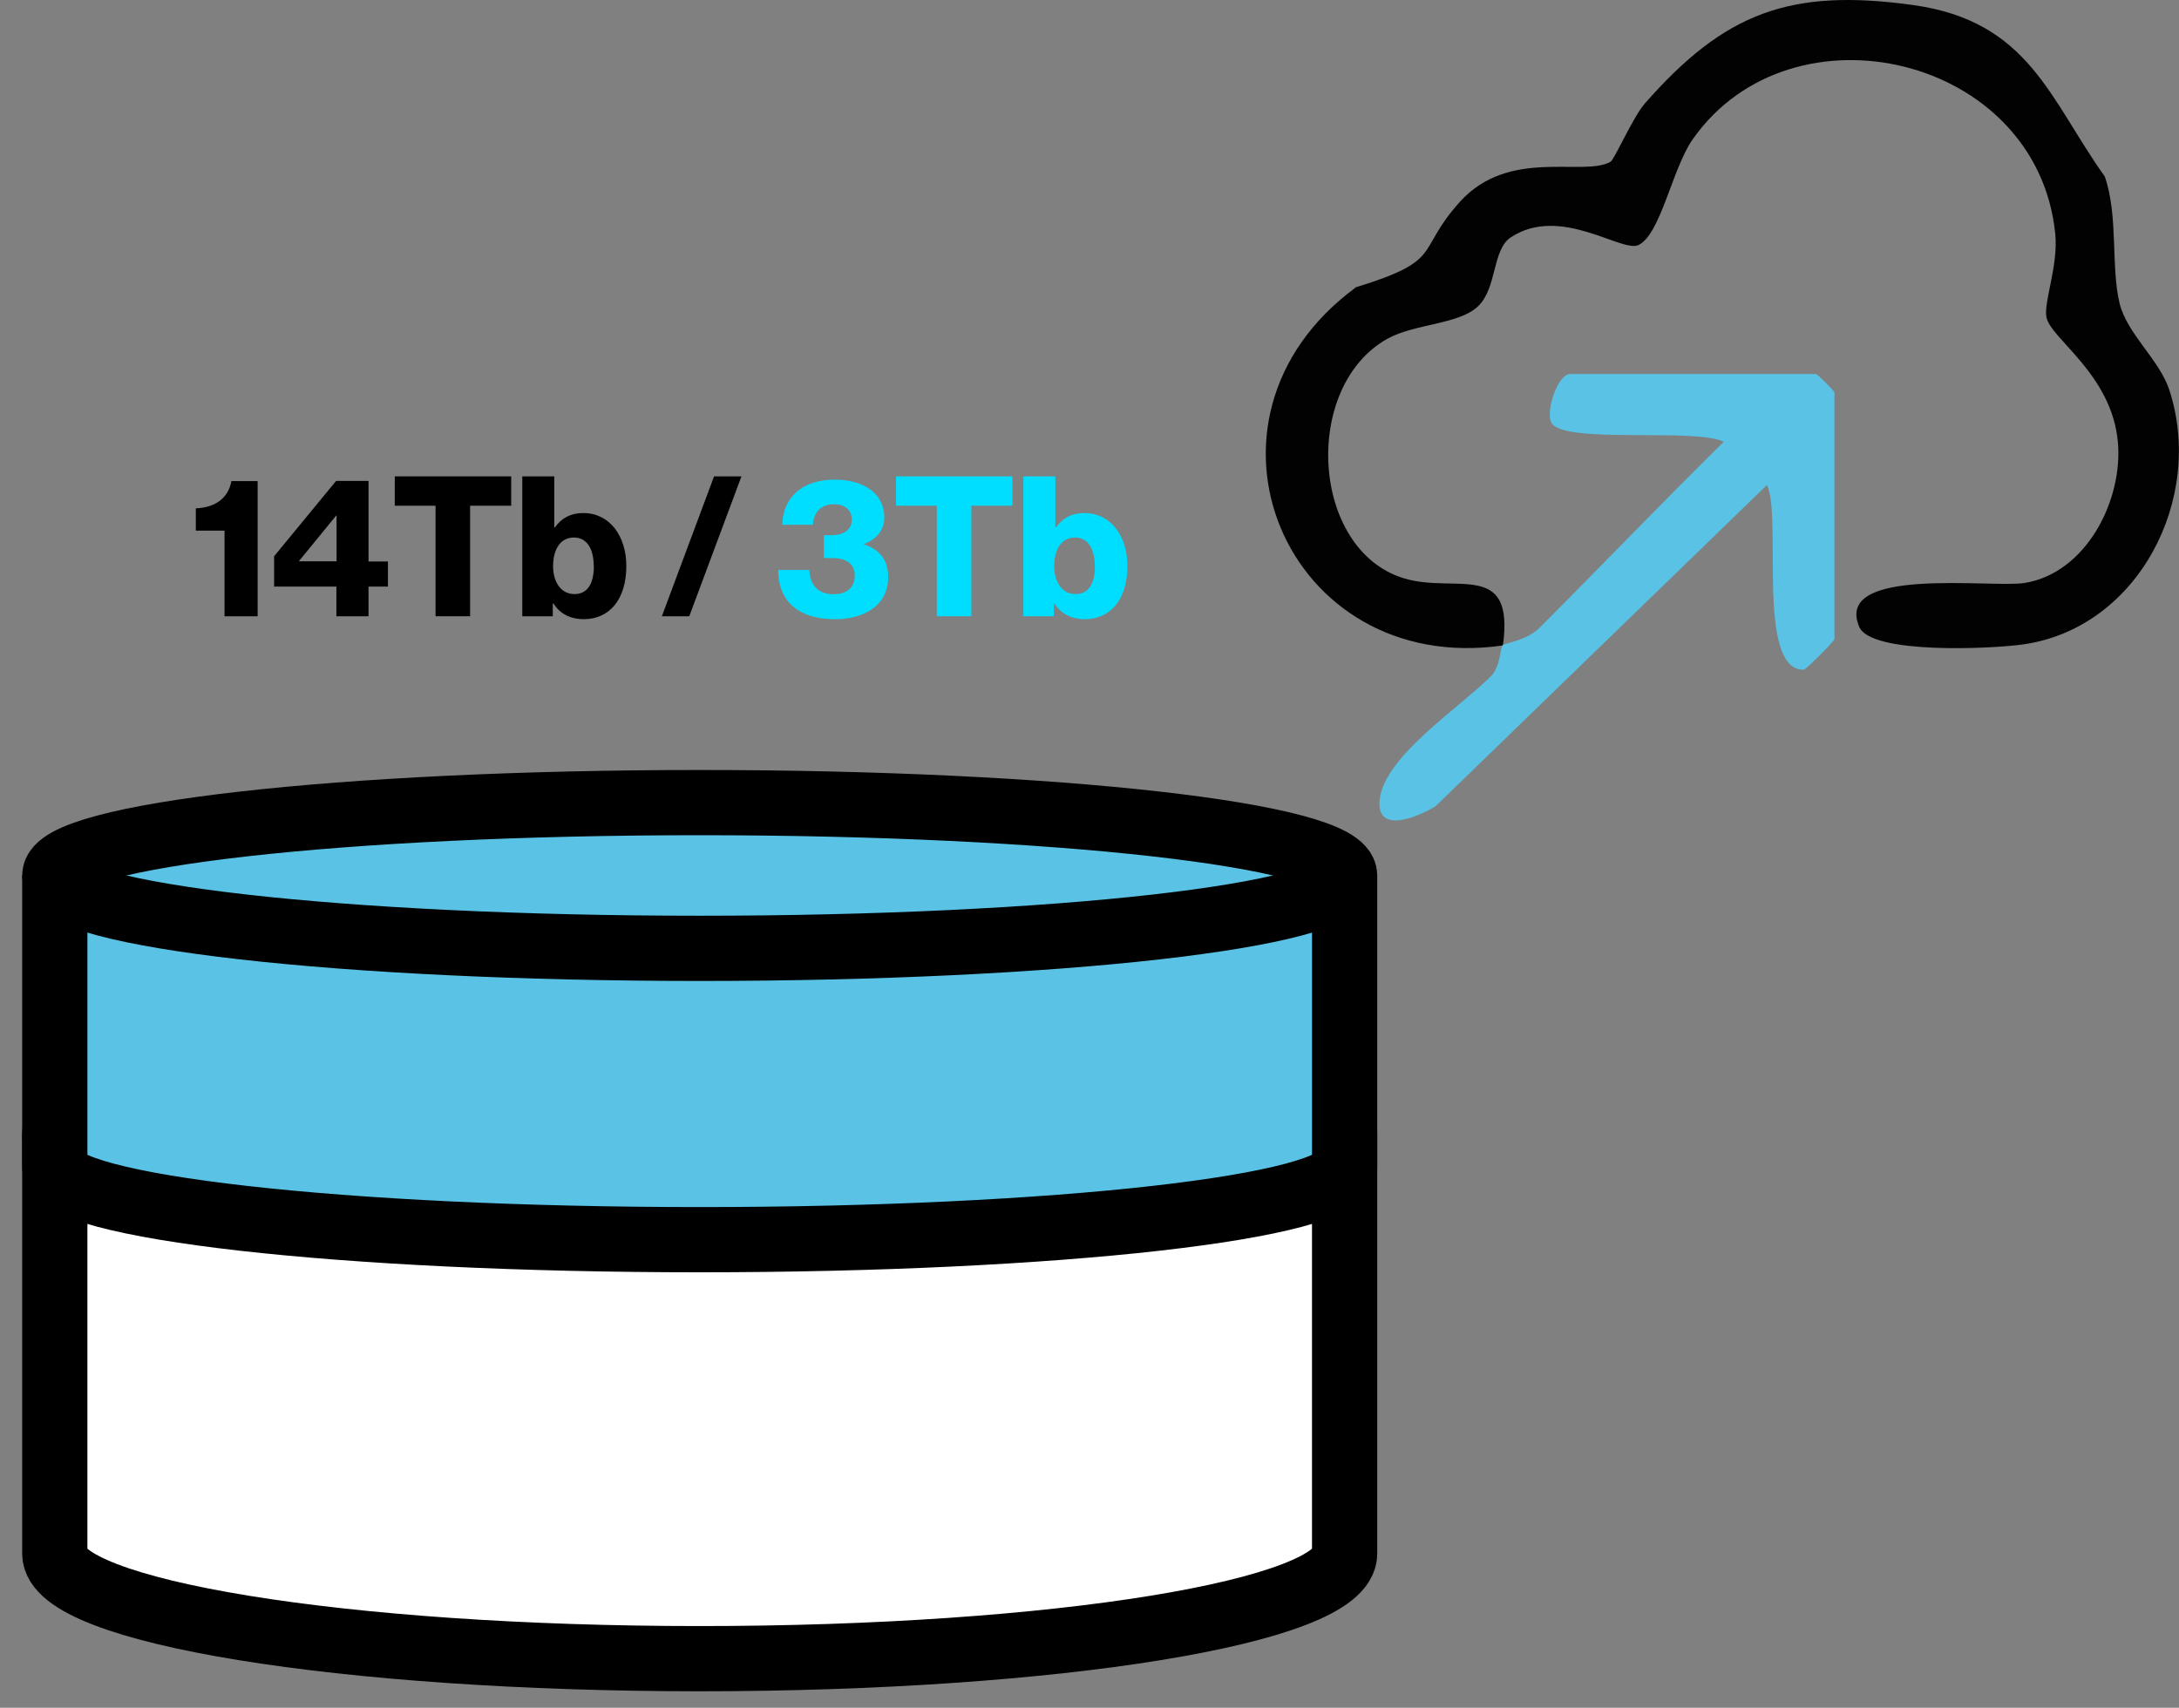
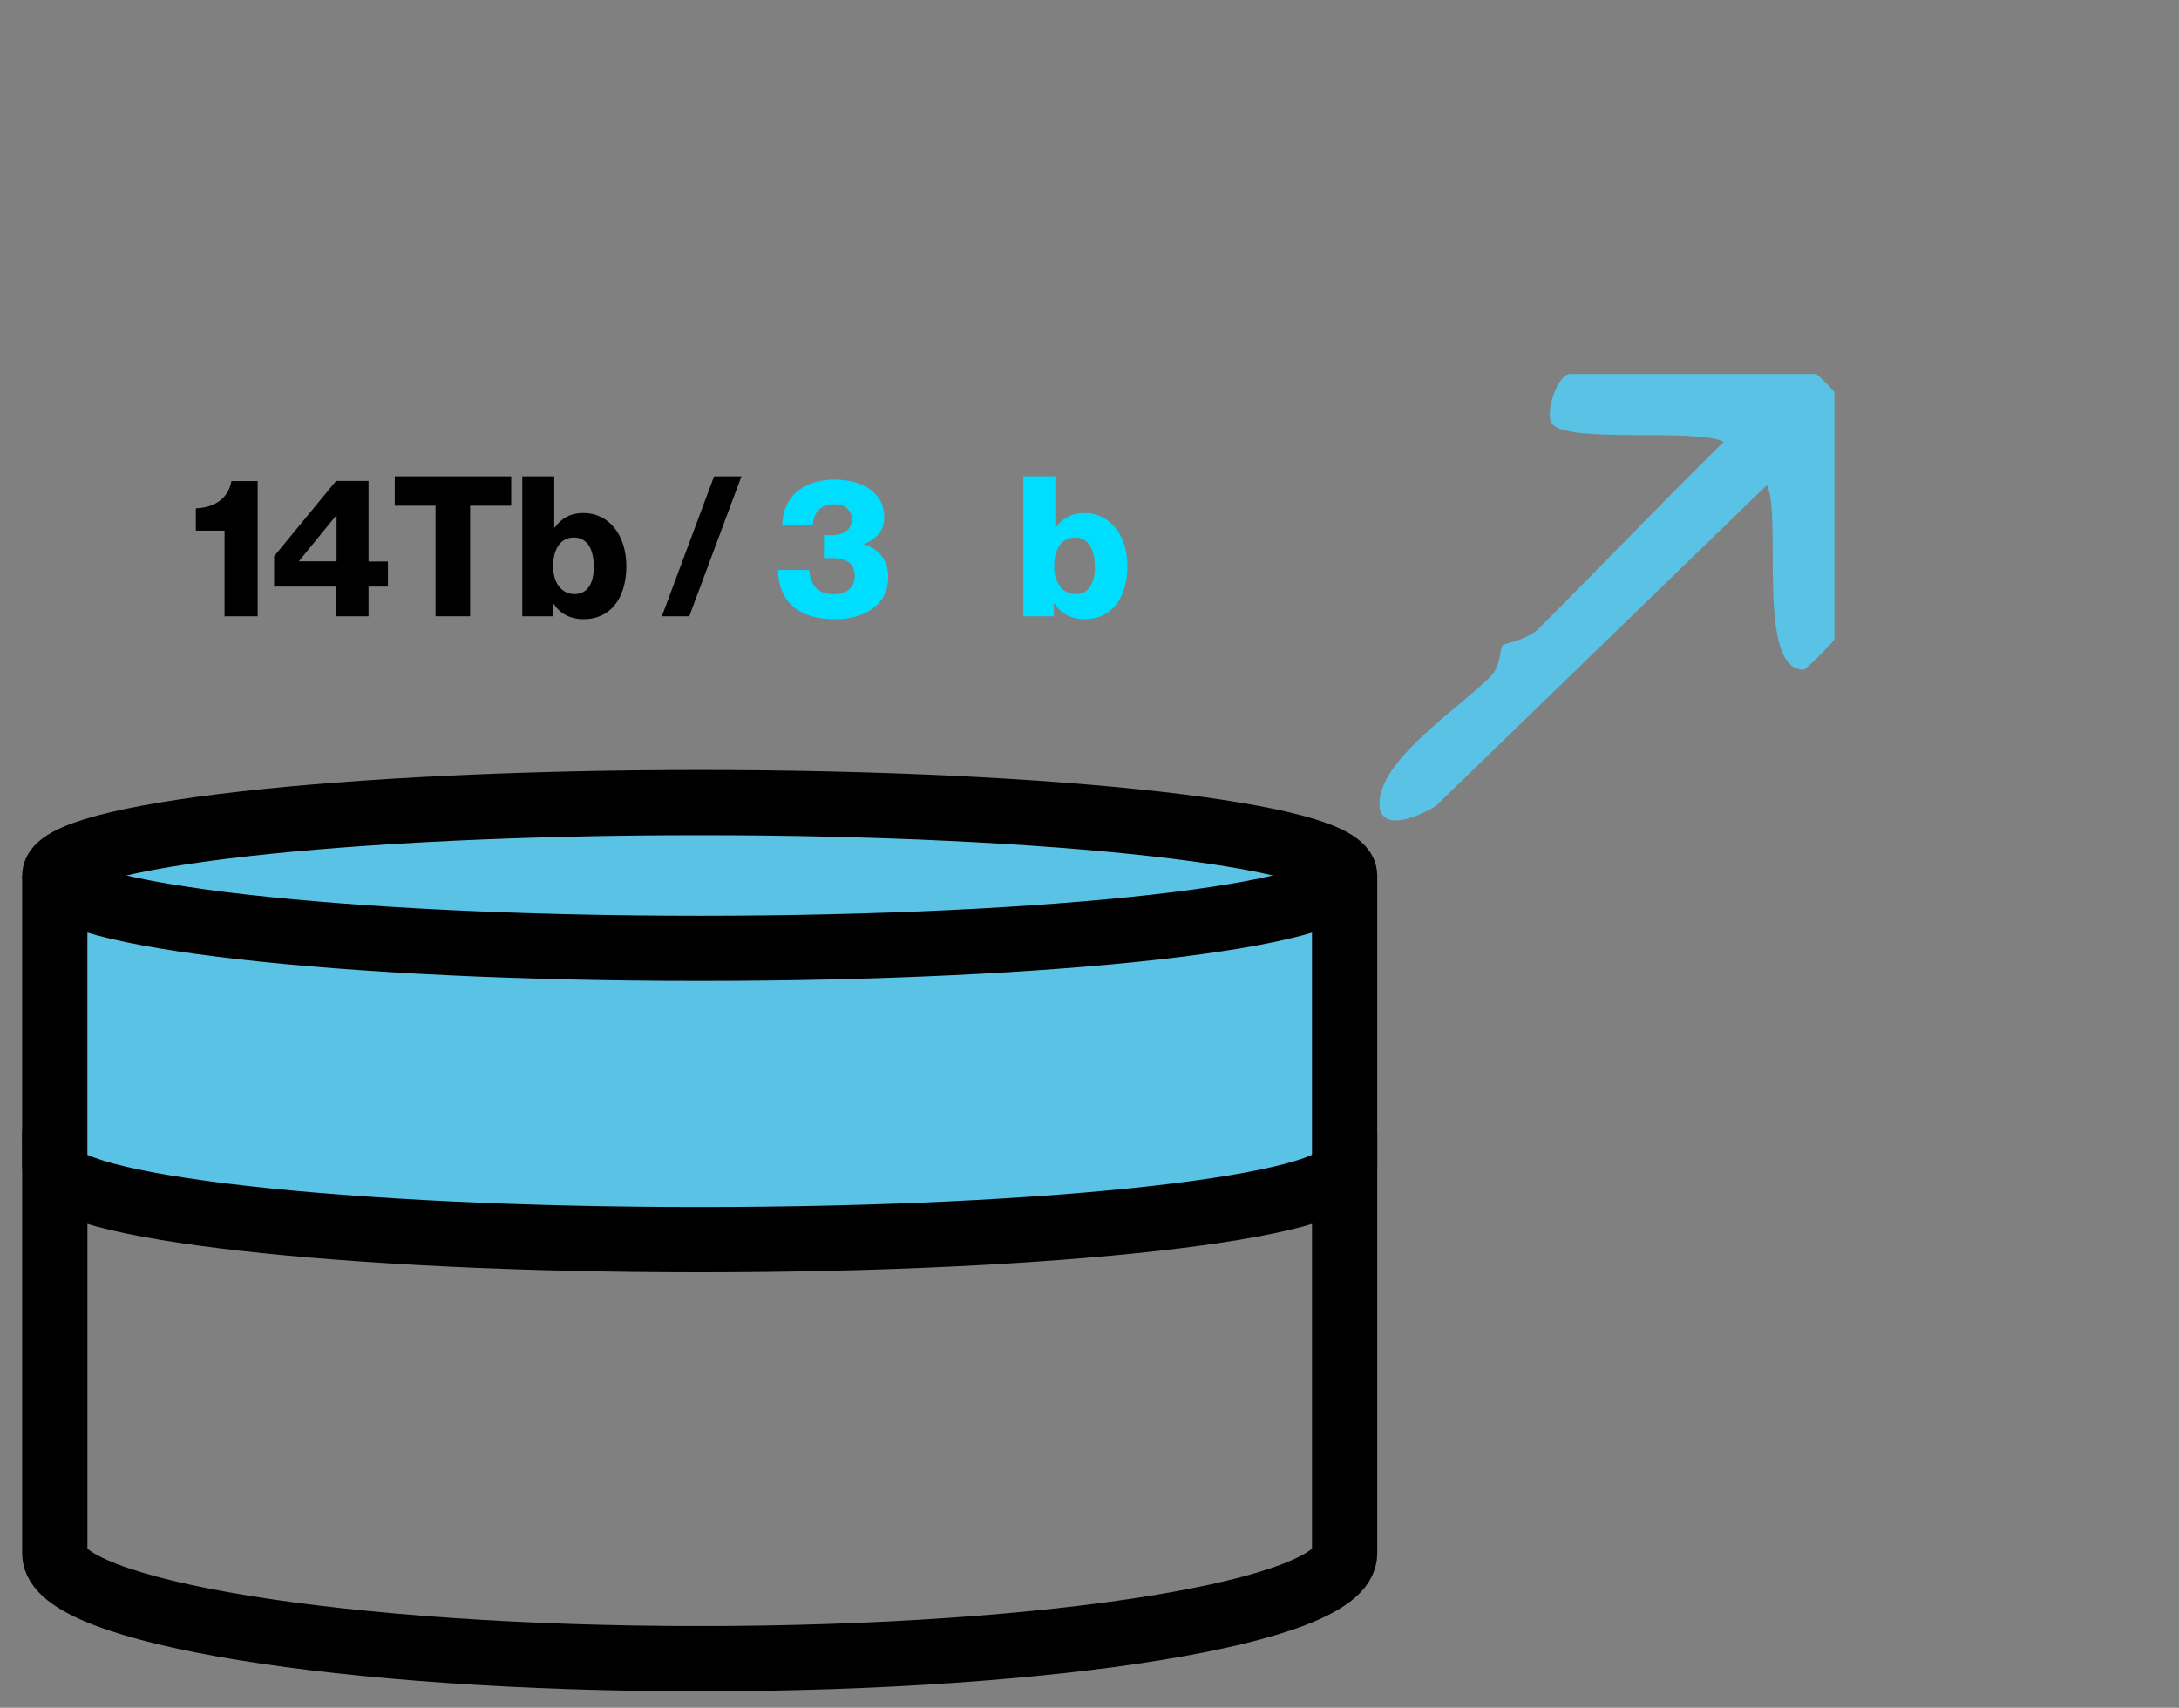
<svg xmlns="http://www.w3.org/2000/svg" id="Layer_2" data-name="Layer 2" viewBox="0 0 133.63 104.75">
  <rect x="0" y="0" width="133.63" height="104.75" fill="#808080" stroke="none" />
  <defs>
    <style>
      .cls-1, .cls-2 {
        fill-rule: evenodd;
      }

      .cls-1, .cls-3 {
        fill: #59c2e5;
      }

      .cls-4 {
        fill: #020202;
      }

      .cls-2 {
        fill: #fff;
      }

      .cls-5 {
        fill: #00deff;
      }

      .cls-6 {
        stroke: #000;
        stroke-miterlimit: 8;
        stroke-width: 4px;
      }

      .cls-6, .cls-7 {
        fill: none;
      }

      .cls-7 {
        clip-rule: evenodd;
      }

      .cls-8 {
        clip-path: url(#clippath);
      }
    </style>
    <clipPath id="clippath">
      <polygon class="cls-7" points="0 104.75 85.81 104.75 85.81 46.23 0 46.23 0 104.75 0 104.75" />
    </clipPath>
  </defs>
  <g id="Layer_1-2" data-name="Layer 1">
    <g>
      <g>
-         <path class="cls-2" d="M3.36,69.53c0-3.56,17.71-6.44,39.55-6.44s39.55,2.88,39.55,6.44v25.77c0,3.56-17.71,6.44-39.55,6.44s-39.55-2.88-39.55-6.44v-25.77Z" />
        <path class="cls-6" d="M82.46,69.53c0,3.56-17.71,6.44-39.55,6.44s-39.55-2.88-39.55-6.44" />
        <path class="cls-6" d="M3.36,69.53c0-3.56,17.71-6.44,39.55-6.44s39.55,2.88,39.55,6.44v25.77c0,3.56-17.71,6.44-39.55,6.44s-39.55-2.88-39.55-6.44v-25.77Z" />
        <g class="cls-8">
          <path class="cls-1" d="M3.36,53.7c0-2.47,17.71-4.47,39.55-4.47s39.55,2,39.55,4.47v17.87c0,2.47-17.71,4.47-39.55,4.47s-39.55-2-39.55-4.47v-17.87Z" />
          <path class="cls-6" d="M82.46,53.7c0,2.47-17.71,4.47-39.55,4.47s-39.55-2-39.55-4.47" />
          <path class="cls-6" d="M3.36,53.7c0-2.47,17.71-4.47,39.55-4.47s39.55,2,39.55,4.47v17.87c0,2.47-17.71,4.47-39.55,4.47s-39.55-2-39.55-4.47v-17.87Z" />
        </g>
      </g>
      <g>
-         <path class="cls-4" d="M83.09,17.64c5.55-1.7,3.66-2.17,6.44-5.26,3.02-3.35,7.59-1.51,9.24-2.46.24-.14,1.38-2.75,2.1-3.57C105.76.78,109.76-.74,117.33.31c7.11.99,8.37,5.78,11.75,10.52.84,2.42.36,5.55.91,7.79.46,1.86,2.43,3.44,3.04,5.28,2.19,6.66-1.88,14.59-8.91,15.62-1.9.28-9.38.64-10.1-1.07-1.59-3.75,8.12-2.37,10.13-2.69,3.78-.6,6.06-5.07,5.73-8.66-.38-4.15-4.13-6.33-4.38-7.64-.18-.95.74-3.16.54-5.13-1.11-10.93-16.16-14.44-22.23-5.79-1.26,1.79-1.97,5.85-3.33,6.49-1.03.49-4.79-2.48-7.83-.47-1.15.76-.83,3.09-2,4.22s-3.89,1.07-5.55,1.99c-5.28,2.93-4.72,12.96.99,14.7,3.18.97,6.8-1.15,6.08,4.12-13.32,1.93-20.01-13.85-9.05-21.94Z" />
        <path class="cls-3" d="M92.14,39.58c.14-.14,1.47-.27,2.28-1.08,3.78-3.78,7.48-7.65,11.29-11.4-1.72-.87-9.71.15-10.55-1.14-.42-.65.36-3.02,1.13-3.02h15.08c.08,0,1.13,1.05,1.13,1.13v15.13c0,.13-1.75,1.87-1.88,1.88-2.95.04-1.31-9.4-2.26-11.33l-20.32,19.7c-1.1.68-3.66,1.75-3.43-.41.29-2.65,4.9-5.63,6.82-7.56.6-.61.57-1.75.72-1.9Z" />
      </g>
    </g>
    <g>
      <path d="M13.77,32.55h-1.76v-1.37c1.09-.04,1.98-.55,2.18-1.67h1.61v8.29h-2.03v-5.25Z" />
      <path d="M20.64,35.98h-3.83v-1.86l3.8-4.62h1.99v4.94h1.19v1.54h-1.19v1.82h-1.97v-1.82ZM20.64,34.44v-2.82h-.02l-2.28,2.79v.02h2.3Z" />
      <path d="M26.7,31.02h-2.49v-1.8h7.14v1.8h-2.52v6.78h-2.12v-6.78Z" />
      <path d="M33.92,37.02h-.02v.78h-1.87v-8.58h1.96v3.13h.04c.38-.53.91-.88,1.75-.88,1.6,0,2.63,1.4,2.63,3.25,0,2.04-1.03,3.26-2.61,3.26-.82,0-1.48-.34-1.86-.97ZM36.41,34.72c0-1.06-.42-1.75-1.21-1.75-.86,0-1.28.76-1.28,1.76s.5,1.71,1.31,1.71,1.19-.66,1.19-1.73Z" />
      <path d="M43.79,29.22h1.68l-3.2,8.58h-1.68l3.2-8.58Z" />
      <path class="cls-5" d="M48.63,37.2c-.6-.53-.91-1.3-.91-2.24h1.91c.05.88.48,1.49,1.51,1.49.83,0,1.28-.46,1.28-1.14,0-.72-.5-1.08-1.4-1.08h-.49v-1.4h.44c.77,0,1.27-.34,1.27-.96,0-.56-.4-.94-1.08-.94-.88,0-1.26.55-1.31,1.26h-1.88c.04-1.63,1.18-2.77,3.21-2.77,1.81,0,3.05.86,3.05,2.31,0,.84-.52,1.36-1.25,1.64v.02c.9.28,1.49.91,1.49,2.01,0,1.76-1.52,2.58-3.25,2.58-1.16,0-2.01-.28-2.59-.79Z" />
-       <path class="cls-5" d="M57.44,31.02h-2.49v-1.8h7.14v1.8h-2.52v6.78h-2.12v-6.78Z" />
      <path class="cls-5" d="M64.65,37.02h-.02v.78h-1.87v-8.58h1.96v3.13h.04c.38-.53.91-.88,1.75-.88,1.6,0,2.63,1.4,2.63,3.25,0,2.04-1.03,3.26-2.62,3.26-.81,0-1.47-.34-1.86-.97ZM67.14,34.72c0-1.06-.42-1.75-1.21-1.75-.86,0-1.28.76-1.28,1.76s.5,1.71,1.31,1.71,1.19-.66,1.19-1.73Z" />
    </g>
  </g>
</svg>